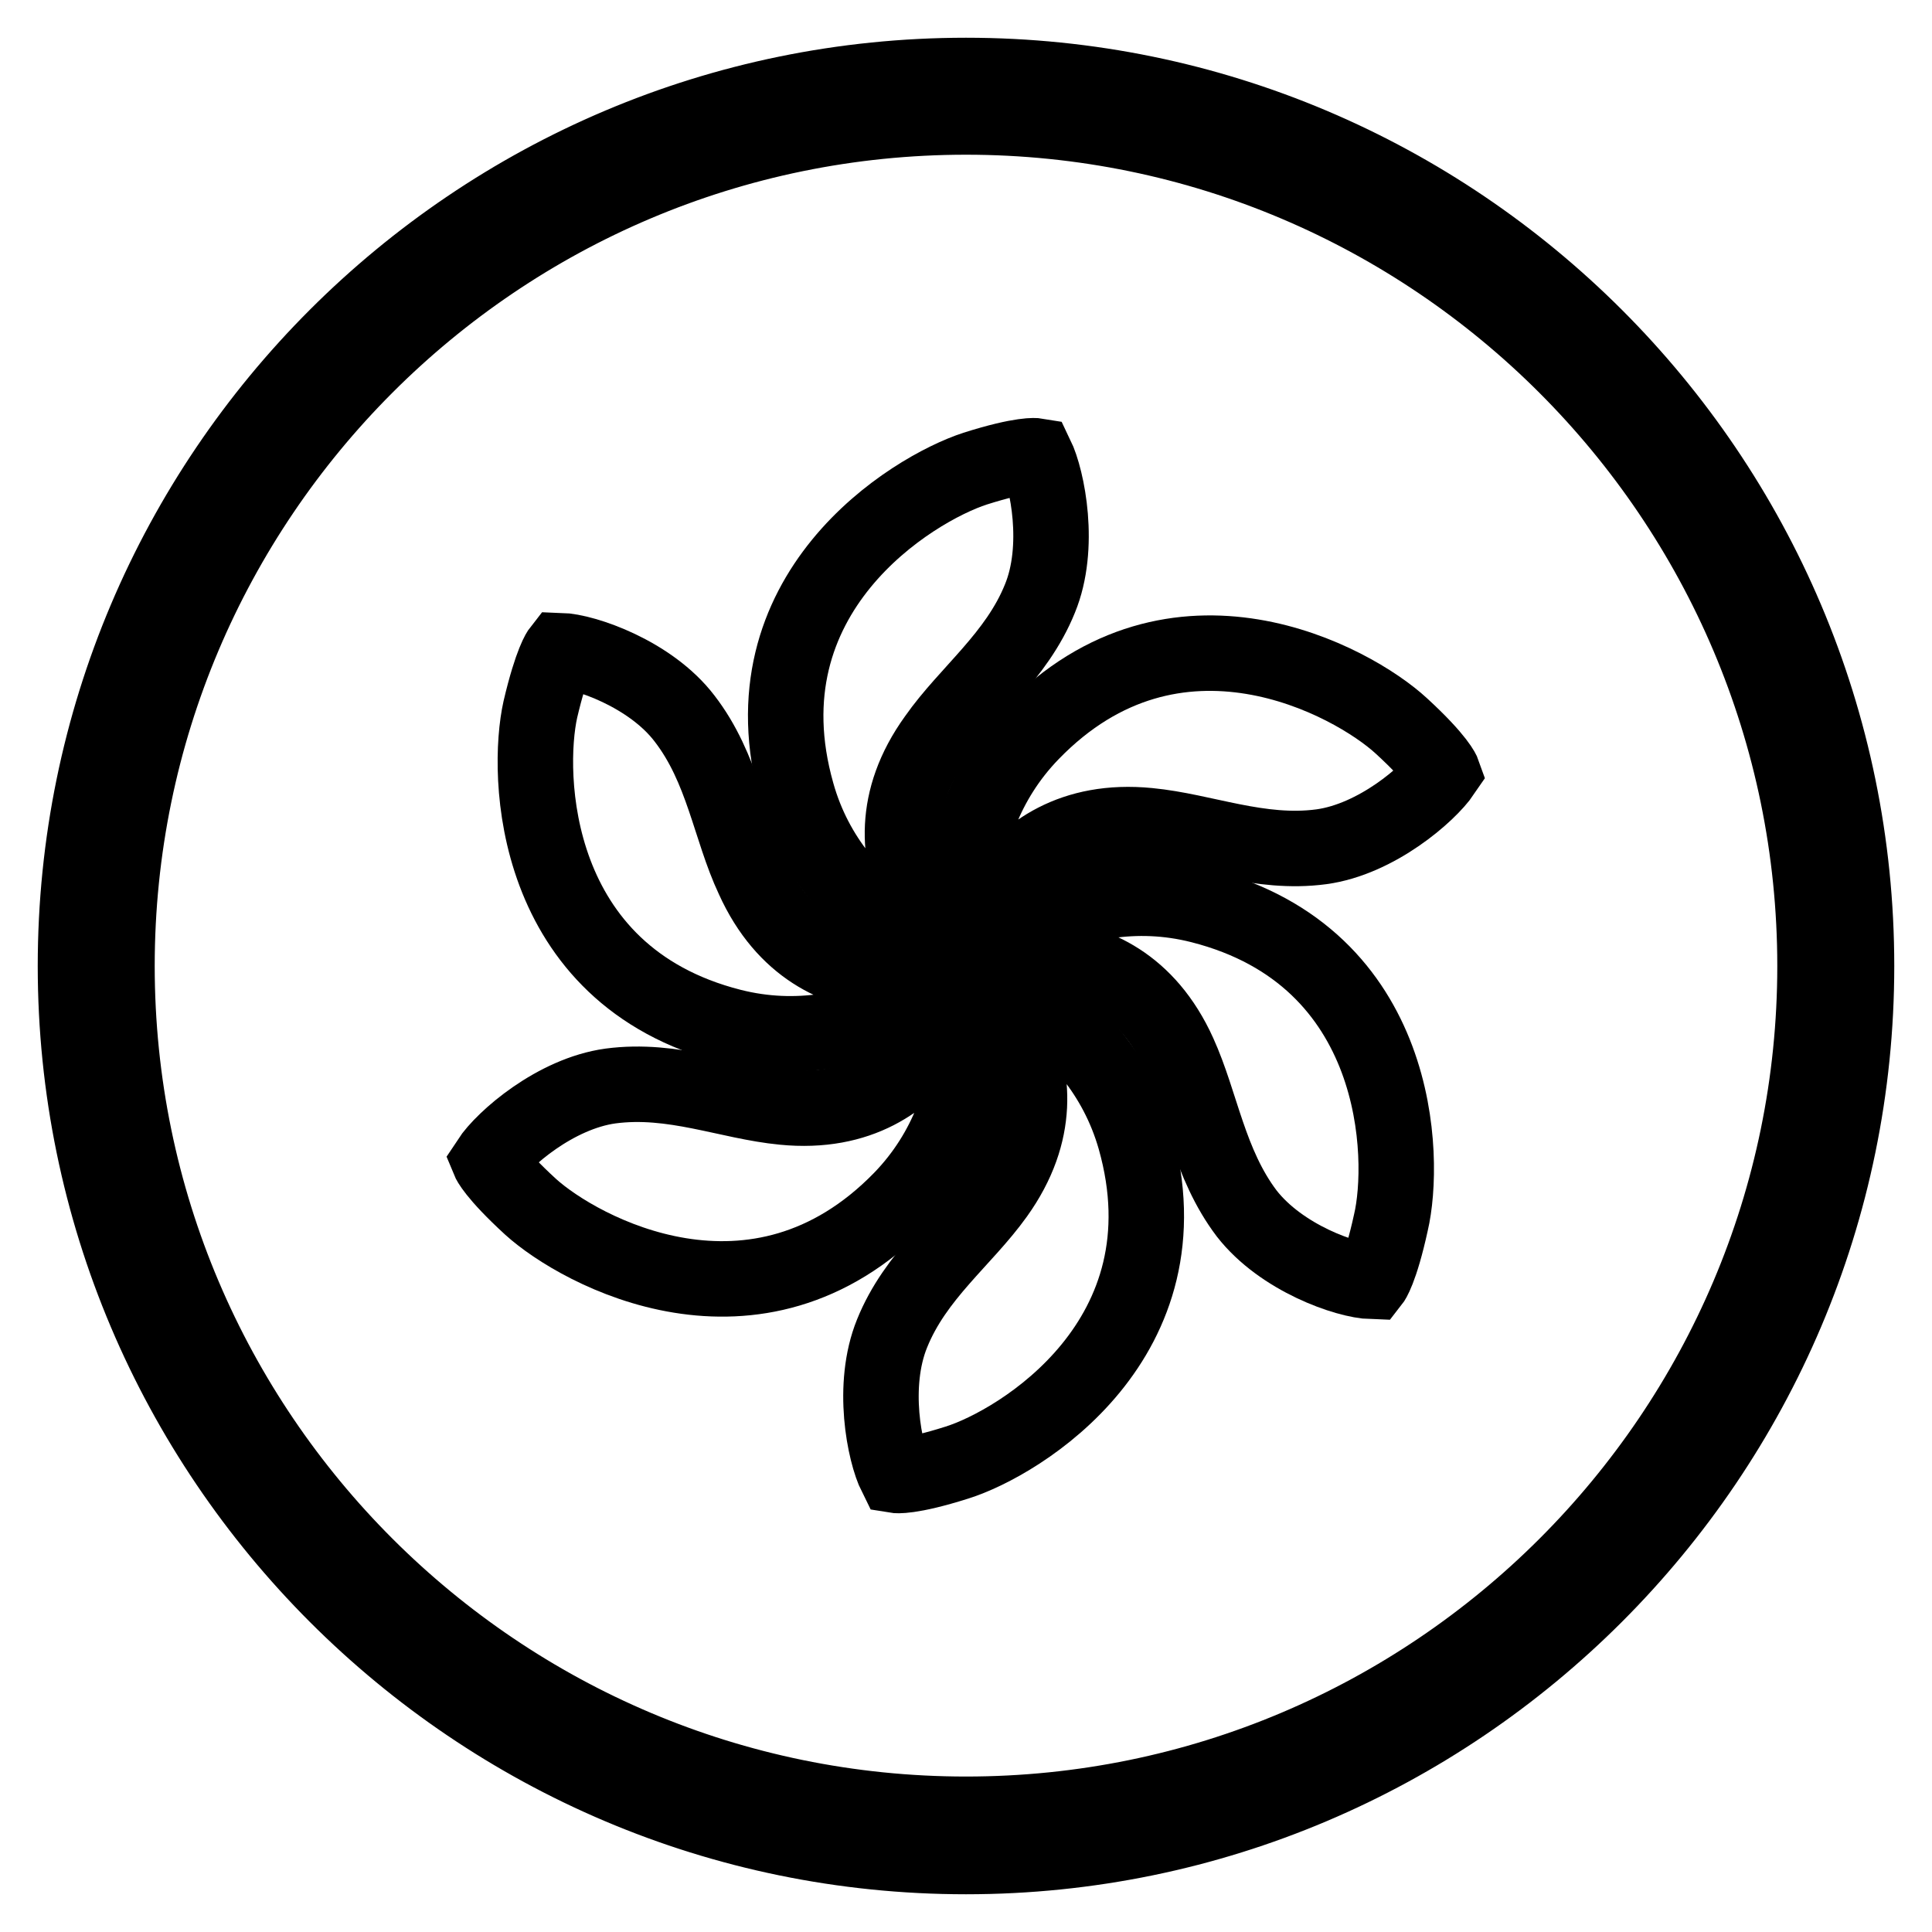
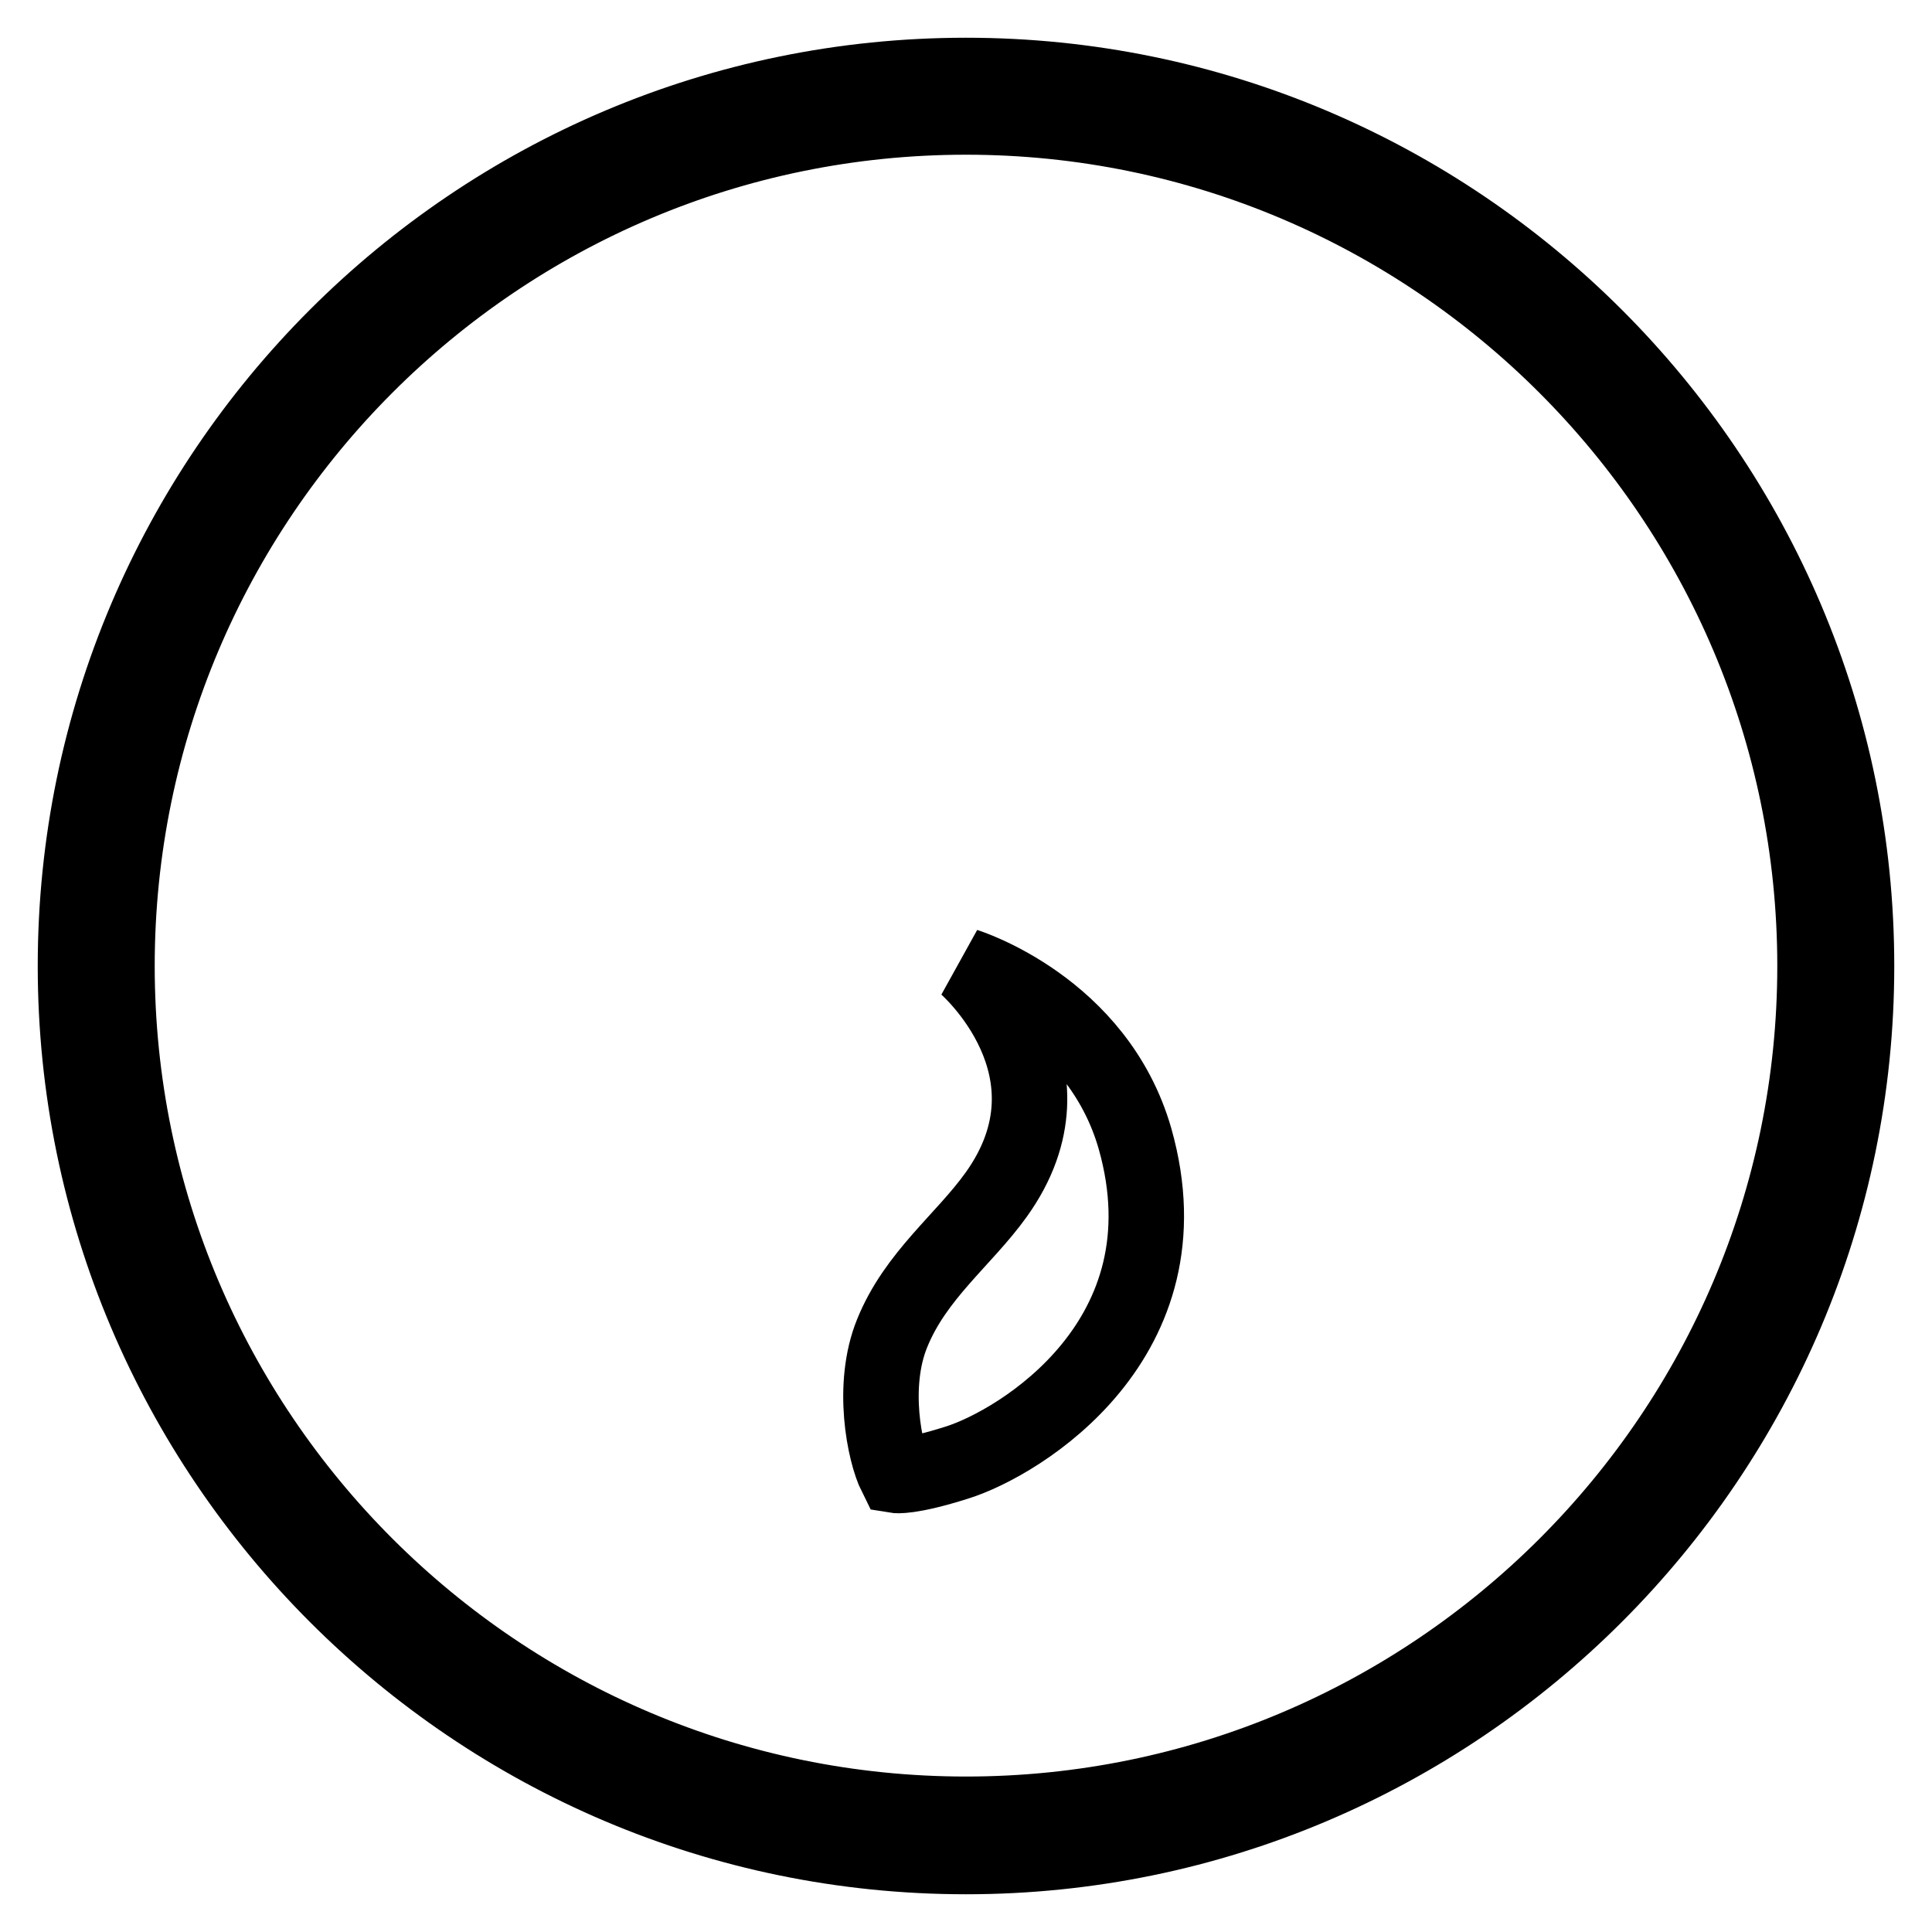
<svg xmlns="http://www.w3.org/2000/svg" version="1.1" x="0px" y="0px" viewBox="0 0 256 256" enable-background="new 0 0 256 256" xml:space="preserve">
  <g>
    <g>
-       <path stroke-width="10" fill-opacity="0" stroke="#000000" d="M105.6,105.1C110.5,122.6,128,128,128,128s-15.9-13.7-4-30.2c4.2-6,10.7-10.8,13.8-18.5c2.8-6.8,1-15.8-0.5-18.9c0,0-1.8-0.3-8.1,1.7C120.9,64.8,98.1,78.6,105.6,105.1z" />
      <path stroke-width="10" fill-opacity="0" stroke="#000000" d="M150.4,150.9c-5-17.5-22.4-22.9-22.4-22.9c0,0,15.9,13.7,4,30.3c-4.3,6-10.7,10.7-13.8,18.4c-2.8,6.9-1,15.8,0.5,18.8c0,0,1.8,0.3,8.1-1.7C135.1,191.2,157.9,177.4,150.4,150.9z" />
-       <path stroke-width="10" fill-opacity="0" stroke="#000000" d="M96.9,136c17.7,4.5,31.1-7.9,31.1-7.9s-19.8,6.9-28.2-11.7c-3.1-6.6-4-14.6-9.1-21.2c-4.5-5.9-13.2-8.9-16.5-9c0,0-1.1,1.4-2.6,7.8C69.7,102.5,70.2,129.2,96.9,136z" />
-       <path stroke-width="10" fill-opacity="0" stroke="#000000" d="M159.1,120c-17.7-4.5-31.1,8-31.1,8c0,0,19.8-7,28.2,11.6c3,6.6,4,14.6,9,21.2c4.6,5.9,13.2,8.9,16.6,9c0,0,1.1-1.4,2.5-7.8C186.3,153.5,185.8,126.8,159.1,120z" />
-       <path stroke-width="10" fill-opacity="0" stroke="#000000" d="M136.7,97.1C124,110.2,128,128,128,128s3.9-20.6,24.2-18.6c7.3,0.7,14.7,3.9,22.9,2.8c7.3-1,14.2-7,16.1-9.8c0,0-0.6-1.7-5.5-6.2C179.2,90.2,155.8,77.4,136.7,97.1z" />
-       <path stroke-width="10" fill-opacity="0" stroke="#000000" d="M119.4,158.9c12.7-13.1,8.6-30.8,8.6-30.8s-3.9,20.6-24.2,18.6c-7.3-0.7-14.6-3.9-22.9-2.8c-7.3,1-14.2,7-16.1,9.9c0,0,0.7,1.7,5.5,6.1C76.8,165.8,100.2,178.6,119.4,158.9z" />
      <path stroke-width="10" fill-opacity="0" stroke="#000000" d="M128,10C62.9,10,10,62.9,10,128c0,65,52.9,118,118,118c65,0,118-53,118-118C246,62.9,193,10,128,10z M128,240.4C66,240.4,15.5,190,15.5,128C15.5,66,65.9,15.5,128,15.5c62,0,112.5,50.5,112.5,112.5C240.5,190,190,240.4,128,240.4z" />
    </g>
  </g>
</svg>